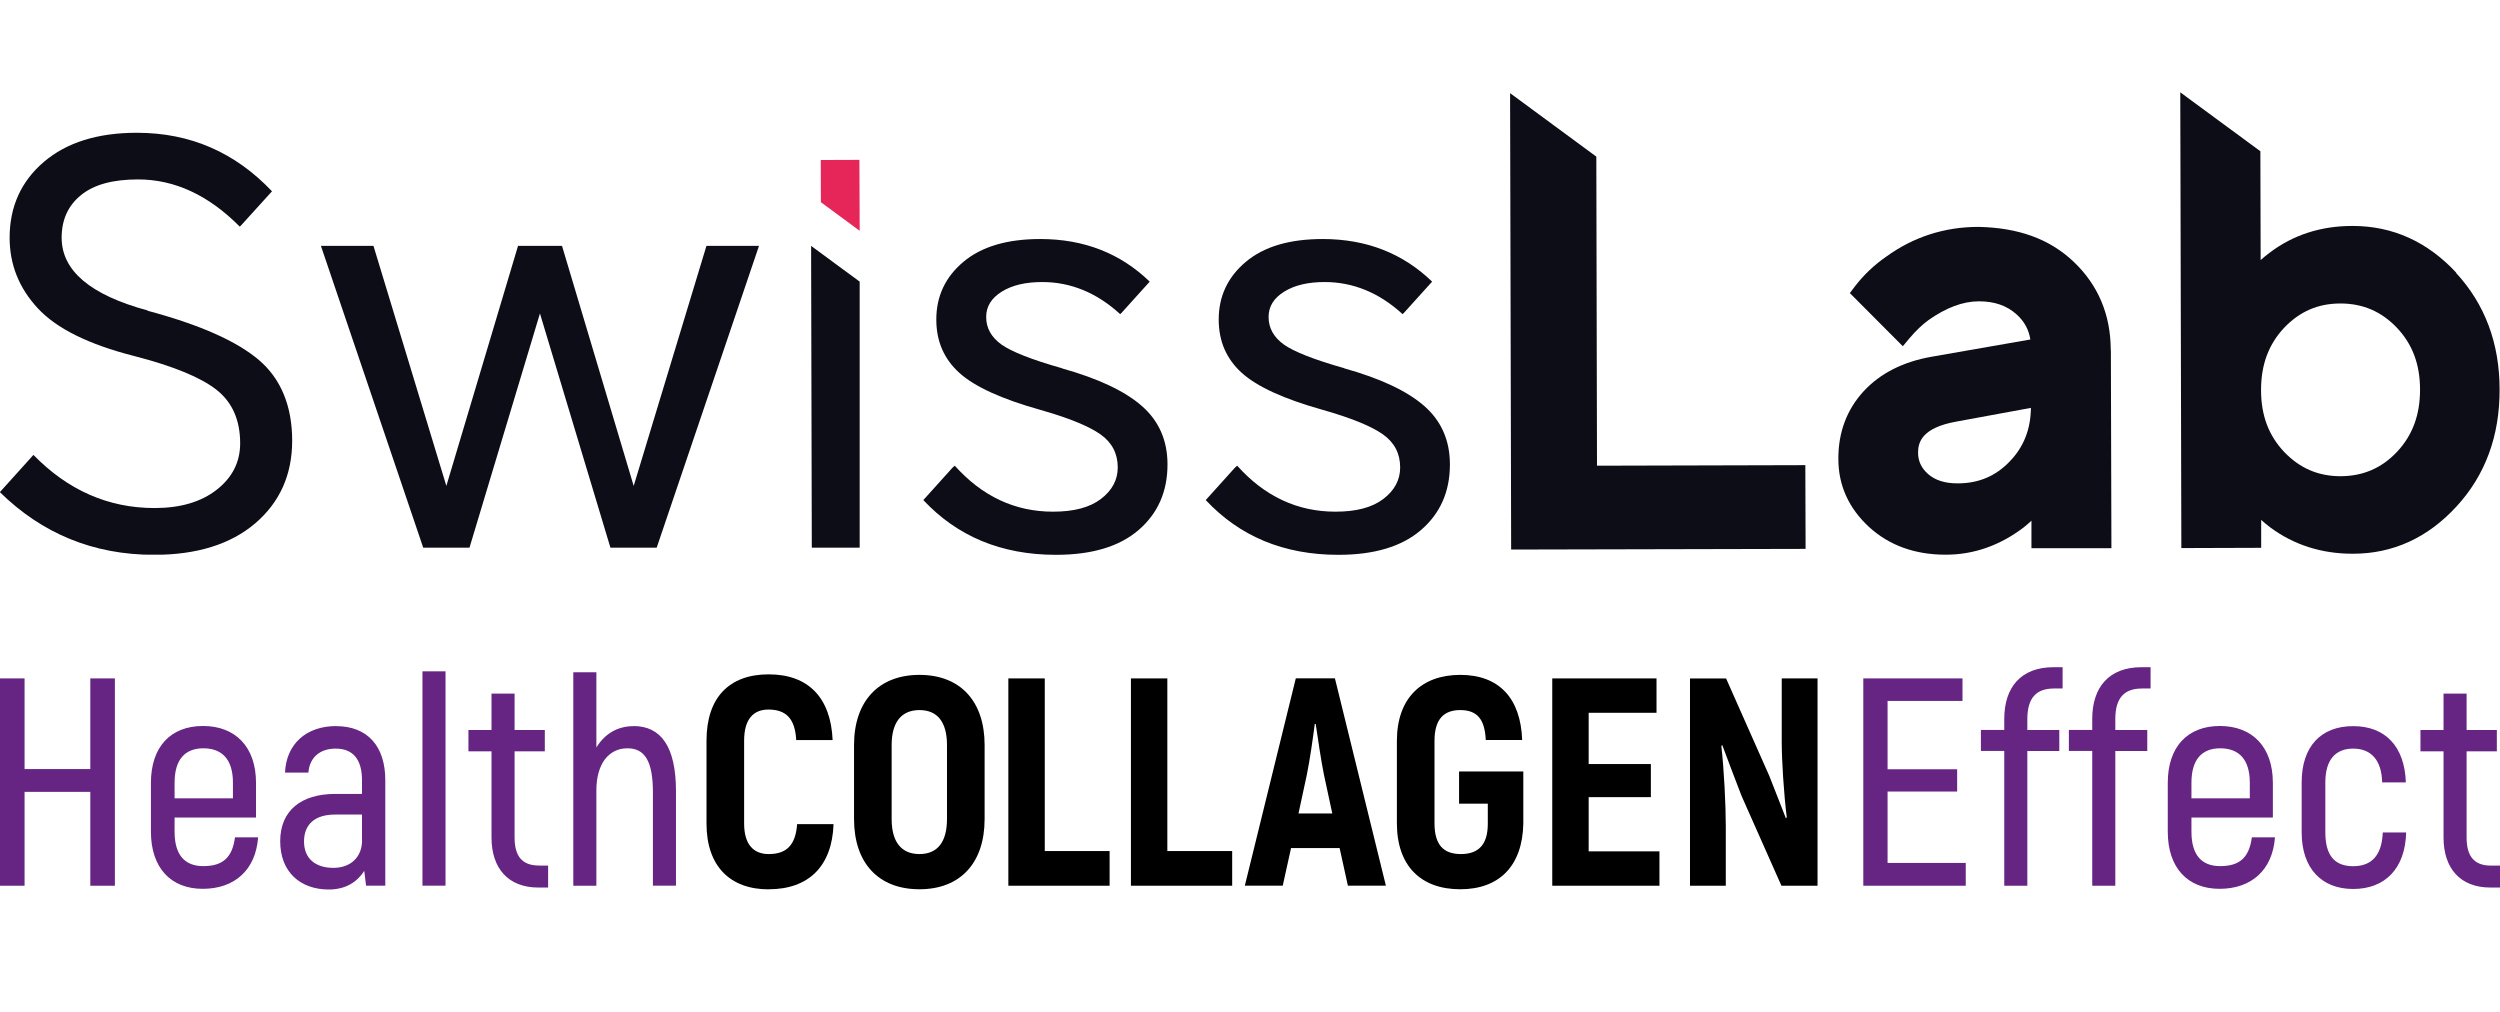
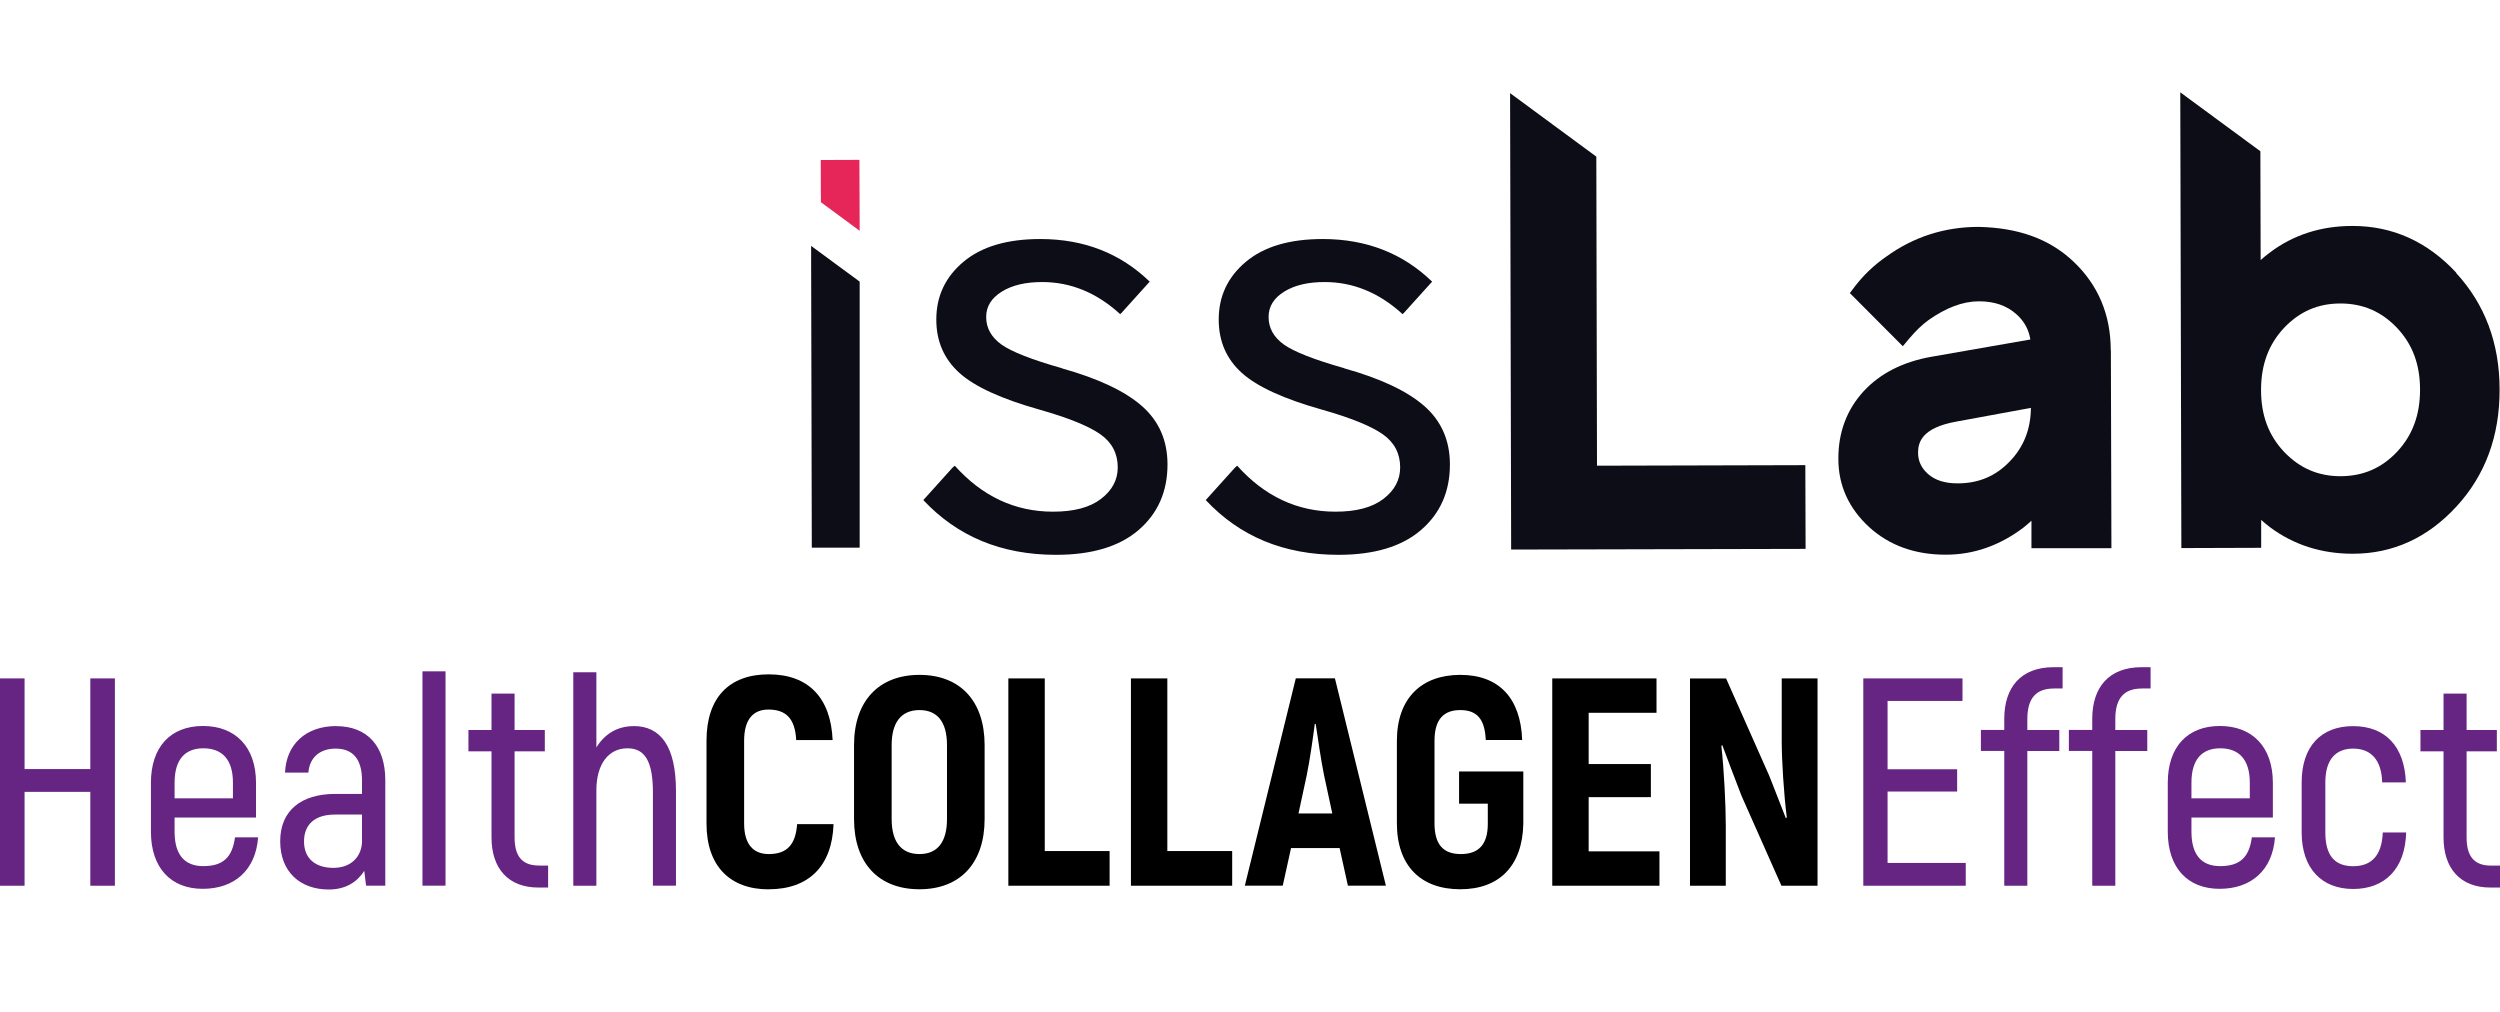
<svg xmlns="http://www.w3.org/2000/svg" width="200" height="81" viewBox="0 0 200 81" fill="none">
  <g clip-path="url(#clip0_2364_948)">
-     <path d="M41.453 19.672H44.962L50.695 38.873L56.515 19.672H60.719L52.535 43.814H48.834L43.196 25.077L37.559 43.814H33.858L25.674 19.672H29.878L35.708 38.873L41.442 19.672H41.453Z" fill="#0D0D17" />
    <path d="M64.891 20.902L64.944 43.814H68.774V22.531L64.891 19.672V20.902Z" fill="#0D0D17" />
    <path d="M68.753 12.79L68.774 18.464L65.672 16.177L65.661 12.801L68.753 12.79Z" fill="#E62558" />
-     <path d="M11.821 24.84C7.231 23.599 4.932 21.657 4.932 19.015C4.932 17.58 5.445 16.447 6.483 15.606C7.52 14.764 9.029 14.354 11.04 14.354C13.971 14.354 16.677 15.606 19.181 18.13L19.266 18.054L21.759 15.304C18.828 12.208 15.244 10.622 10.954 10.622C7.809 10.622 5.327 11.399 3.509 12.952C1.69 14.505 0.77 16.533 0.77 19.015C0.77 21.161 1.519 23.038 3.017 24.656C4.514 26.274 7.071 27.547 10.708 28.475C13.853 29.284 16.057 30.19 17.319 31.182C18.581 32.175 19.213 33.609 19.213 35.465C19.213 36.954 18.592 38.194 17.341 39.176C16.089 40.157 14.431 40.643 12.366 40.643C8.644 40.643 5.424 39.208 2.674 36.393L-0.011 39.37C3.348 42.671 7.445 44.386 12.323 44.386C15.747 44.386 18.442 43.544 20.411 41.873C22.379 40.19 23.374 37.989 23.374 35.249C23.374 32.509 22.486 30.309 20.71 28.799C18.934 27.288 15.971 25.972 11.81 24.861L11.821 24.84Z" fill="#0D0D17" />
    <path d="M84.949 29.456C82.542 28.777 80.937 28.14 80.124 27.568C79.311 26.986 78.894 26.252 78.894 25.357C78.894 24.516 79.311 23.847 80.145 23.329C80.98 22.811 82.06 22.563 83.376 22.563C85.655 22.563 87.741 23.415 89.613 25.131L89.709 25.044L91.977 22.531C89.645 20.276 86.735 19.122 83.226 19.122C80.573 19.122 78.53 19.726 77.075 20.945C75.631 22.153 74.904 23.696 74.904 25.562C74.904 27.309 75.524 28.723 76.754 29.834C77.985 30.945 80.145 31.926 83.226 32.789C85.505 33.437 87.109 34.095 88.029 34.742C88.95 35.389 89.42 36.274 89.42 37.395C89.42 38.388 88.971 39.229 88.083 39.909C87.184 40.599 85.911 40.934 84.243 40.934C81.194 40.934 78.573 39.704 76.38 37.255L76.198 37.417L73.866 40.006C76.583 42.908 80.103 44.386 84.478 44.386C87.345 44.386 89.549 43.728 91.089 42.401C92.629 41.074 93.4 39.326 93.4 37.158C93.4 35.238 92.715 33.674 91.346 32.477C89.977 31.279 87.837 30.276 84.949 29.467V29.456Z" fill="#0D0D17" />
    <path d="M107.542 29.456C105.135 28.777 103.53 28.14 102.717 27.568C101.904 26.986 101.487 26.252 101.487 25.357C101.487 24.516 101.904 23.847 102.739 23.329C103.573 22.811 104.653 22.563 105.969 22.563C108.248 22.563 110.334 23.415 112.206 25.131L112.302 25.044L114.57 22.531C112.238 20.276 109.328 19.122 105.819 19.122C103.166 19.122 101.123 19.726 99.668 20.945C98.224 22.153 97.497 23.696 97.497 25.562C97.497 27.309 98.117 28.723 99.347 29.834C100.578 30.945 102.739 31.926 105.819 32.789C108.098 33.437 109.703 34.095 110.623 34.742C111.543 35.389 112.013 36.274 112.013 37.395C112.013 38.388 111.564 39.229 110.676 39.909C109.777 40.599 108.504 40.934 106.836 40.934C103.787 40.934 101.166 39.704 98.973 37.255L98.791 37.417L96.459 40.006C99.176 42.908 102.696 44.386 107.071 44.386C109.938 44.386 112.142 43.728 113.682 42.401C115.222 41.074 115.993 39.326 115.993 37.158C115.993 35.238 115.308 33.674 113.939 32.477C112.57 31.279 110.43 30.276 107.542 29.467V29.456Z" fill="#0D0D17" />
    <path d="M196.513 21.83C194.202 19.338 191.421 18.076 188.211 18.076H188.179C185.665 18.076 183.44 18.799 181.579 20.212C181.322 20.406 181.076 20.6 180.852 20.805L180.83 12.1L174.422 7.386L174.508 43.846L180.894 43.825V41.592C181.119 41.797 181.354 41.991 181.611 42.185C183.494 43.587 185.719 44.299 188.211 44.299H188.233C191.442 44.299 194.234 43.016 196.534 40.502C198.823 38.011 199.979 34.871 199.968 31.161C199.968 27.461 198.791 24.322 196.481 21.83H196.513ZM193.603 31.172C193.603 33.199 193.004 34.818 191.763 36.144C190.533 37.45 189.056 38.086 187.259 38.097H187.249C185.462 38.097 183.986 37.46 182.745 36.166C181.493 34.85 180.884 33.232 180.884 31.204C180.884 29.176 181.483 27.558 182.724 26.231C183.964 24.926 185.43 24.279 187.227 24.279H187.238C189.024 24.279 190.501 24.915 191.742 26.209C192.993 27.525 193.603 29.143 193.603 31.172Z" fill="#0D0D17" />
    <path d="M168.86 28.022C168.86 25.185 167.854 22.801 165.886 20.934C163.928 19.079 161.414 18.216 158.28 18.151C155.552 18.151 153.07 18.96 150.909 20.524C149.936 21.193 149.091 22.002 148.385 22.919L147.989 23.448L152.225 27.698L152.749 27.072C153.263 26.468 153.776 25.972 154.268 25.616C155.67 24.624 157.018 24.106 158.301 24.106H158.323C159.564 24.106 160.558 24.451 161.339 25.163C161.949 25.713 162.302 26.371 162.43 27.159L154.525 28.539C152.246 28.939 150.417 29.866 149.091 31.301C147.743 32.768 147.058 34.591 147.069 36.716C147.069 38.841 147.903 40.664 149.529 42.164C151.134 43.631 153.188 44.375 155.638 44.375H155.67C157.884 44.375 159.959 43.652 161.863 42.218C162.088 42.034 162.313 41.851 162.516 41.657V43.857H168.913L168.87 28.022H168.86ZM162.473 32.639C162.452 34.354 161.896 35.756 160.783 36.91C159.649 38.097 158.28 38.669 156.622 38.669H156.6C155.584 38.669 154.814 38.42 154.247 37.924C153.701 37.439 153.445 36.878 153.445 36.209C153.445 35.379 153.755 34.224 156.504 33.728L162.484 32.628L162.473 32.639Z" fill="#0D0D17" />
    <path d="M144.427 37.212L127.76 37.256L127.706 12.531L120.807 7.451L120.892 43.965L144.448 43.911L144.427 37.212Z" fill="#0D0D17" />
  </g>
  <g clip-path="url(#clip1_2364_948)">
    <path d="M50.695 58.091C49.344 58.091 48.349 58.754 47.71 59.798V53.779H45.864V70.858H47.71V63.229C47.71 61.094 48.705 59.864 50.194 59.864C51.569 59.864 52.233 60.859 52.233 63.392V70.852H54.078V63.295C54.078 59.695 52.848 58.085 50.689 58.085M43.108 69.242C41.757 69.242 41.166 68.482 41.166 66.992V60.105H43.585V58.398H41.166V55.486H39.321V58.398H37.475V60.105H39.321V66.999C39.321 69.483 40.672 71.003 43.066 71.003H43.85V69.248H43.114L43.108 69.242ZM33.797 70.852H35.642V53.706H33.797V70.858V70.852ZM28.966 67.228C28.966 68.53 28.091 69.429 26.668 69.429C25.245 69.429 24.322 68.693 24.322 67.318C24.322 65.943 25.197 65.165 26.807 65.165H28.96V67.228H28.966ZM26.904 58.085C24.485 58.085 22.899 59.532 22.802 61.806H24.672C24.769 60.551 25.643 59.888 26.849 59.888C28.273 59.888 28.96 60.787 28.96 62.421V63.513H26.825C24.099 63.513 22.416 64.839 22.416 67.3C22.416 69.761 24.027 71.16 26.3 71.16C27.7 71.16 28.598 70.52 29.141 69.67L29.286 70.852H30.823V62.403C30.823 59.701 29.4 58.091 26.891 58.091L26.904 58.085ZM16.265 59.864C17.755 59.864 18.635 60.739 18.635 62.614V63.868H13.967V62.614C13.967 60.745 14.818 59.864 16.265 59.864ZM18.798 66.992C18.587 68.579 17.851 69.29 16.265 69.29C14.818 69.29 13.967 68.44 13.967 66.54V65.4H20.481V62.626C20.481 59.737 18.822 58.079 16.241 58.079C13.66 58.079 12.074 59.737 12.074 62.626V66.534C12.074 69.447 13.684 71.106 16.217 71.106C18.75 71.106 20.456 69.616 20.649 66.986H18.804L18.798 66.992ZM7.225 54.273V61.523H1.966V54.273H0V70.858H1.966V63.35H7.225V70.858H9.191V54.273H7.225Z" fill="#662483" />
    <path d="M61.496 71.142C64.693 71.142 66.568 69.296 66.683 65.931H63.77C63.649 67.59 62.944 68.325 61.496 68.325C60.266 68.325 59.53 67.541 59.53 65.883V59.249C59.53 57.542 60.266 56.764 61.472 56.764C62.895 56.764 63.607 57.5 63.697 59.207H66.61C66.466 55.817 64.668 53.948 61.496 53.948C58.324 53.948 56.521 55.817 56.521 59.255V65.889C56.521 69.302 58.414 71.148 61.496 71.148" fill="black" />
    <path d="M73.558 68.325C72.086 68.325 71.332 67.33 71.332 65.527V59.604C71.332 57.801 72.092 56.806 73.558 56.806C75.023 56.806 75.759 57.801 75.759 59.604V65.527C75.759 67.33 75.023 68.325 73.558 68.325ZM73.558 71.141C76.827 71.141 78.769 69.031 78.769 65.527V59.604C78.769 56.1 76.827 53.99 73.558 53.99C70.289 53.99 68.323 56.1 68.323 59.604V65.527C68.323 69.031 70.265 71.141 73.558 71.141Z" fill="black" />
    <path d="M83.581 68.084V54.273H80.668V70.858H88.768V68.084H83.581Z" fill="black" />
    <path d="M93.387 68.084V54.273H90.474V70.858H98.574V68.084H93.387Z" fill="black" />
    <path d="M103.881 65.075L104.544 61.993C104.779 60.853 105.039 59.032 105.183 57.916H105.256C105.425 59.032 105.684 60.853 105.919 61.993L106.583 65.075H103.881ZM107.837 70.852H110.871L106.794 54.268H103.664L99.587 70.852H102.62L103.284 67.843H107.168L107.831 70.852H107.837Z" fill="black" />
    <path d="M116.817 71.141C119.947 71.141 121.792 69.272 121.865 65.907V61.715H116.726V64.296H119.024V65.907C119.024 67.589 118.264 68.325 116.871 68.325C115.478 68.325 114.76 67.589 114.76 65.858V59.273C114.76 57.542 115.496 56.806 116.823 56.806C118.15 56.806 118.789 57.518 118.861 59.2H121.774C121.654 55.835 119.905 53.99 116.823 53.99C113.741 53.99 111.751 55.835 111.751 59.273V65.858C111.751 69.272 113.669 71.141 116.823 71.141" fill="black" />
    <path d="M127.093 68.108V63.772H132.069V61.124H127.093V57.023H132.521V54.273H124.181V70.858H132.756V68.108H127.093Z" fill="black" />
    <path d="M142.538 54.273V59.321C142.538 60.835 142.707 63.513 142.942 65.388L142.87 65.461C142.466 64.441 141.971 63.139 141.543 62.071L138.088 54.279H135.199V70.858H138.063V66.094C138.063 64.363 137.919 61.547 137.708 59.677L137.78 59.605C138.232 60.835 138.823 62.355 139.318 63.657L142.514 70.858H145.403V54.273H142.538Z" fill="black" />
    <path d="M199.27 69.248C197.919 69.248 197.328 68.488 197.328 66.999V60.105H199.747V58.399H197.328V55.486H195.483V58.399H193.637V60.105H195.483V66.999C195.483 69.483 196.834 71.003 199.228 71.003H200.012V69.248H199.276H199.27ZM188.252 71.118C190.809 71.118 192.419 69.483 192.492 66.595H190.622C190.55 68.44 189.723 69.296 188.252 69.296C186.78 69.296 186.027 68.446 186.027 66.595V62.59C186.027 60.769 186.853 59.888 188.252 59.888C189.651 59.888 190.526 60.763 190.574 62.59H192.468C192.371 59.725 190.833 58.091 188.252 58.091C185.671 58.091 184.133 59.725 184.133 62.59V66.595C184.133 69.483 185.743 71.118 188.252 71.118ZM177.614 59.864C179.103 59.864 179.984 60.739 179.984 62.614V63.869H175.316V62.614C175.316 60.745 176.166 59.864 177.614 59.864ZM180.147 66.993C179.935 68.579 179.2 69.29 177.614 69.29C176.166 69.29 175.316 68.44 175.316 66.54V65.4H181.829V62.626C181.829 59.737 180.171 58.079 177.589 58.079C175.008 58.079 173.422 59.737 173.422 62.626V66.534C173.422 69.447 175.032 71.106 177.565 71.106C180.098 71.106 181.805 69.616 181.998 66.987H180.153L180.147 66.993ZM171.336 55.076H172.047V53.375H171.336C168.706 53.375 167.379 54.985 167.379 57.518V58.393H165.51V60.075H167.379V70.858H169.225V60.081H171.782V58.399H169.225V57.524C169.225 55.818 169.96 55.082 171.336 55.082V55.076ZM164.298 55.076H165.009V53.375H164.298C161.668 53.375 160.341 54.985 160.341 57.518V58.393H158.472V60.075H160.341V70.858H162.187V60.081H164.744V58.399H162.187V57.524C162.187 55.818 162.923 55.082 164.298 55.082V55.076ZM151.006 69.031V63.32H156.572V61.541H151.006V56.077H157V54.274H149.064V70.858H157.26V69.037H151.006V69.031Z" fill="#662483" />
  </g>
  <defs>
    <clipPath id="clip0_2364_948">
      <rect width="200" height="37" fill="white" transform="translate(0 7.375)" />
    </clipPath>
    <clipPath id="clip1_2364_948">
      <rect width="200" height="17.791" fill="white" transform="translate(0 53.375)" />
    </clipPath>
  </defs>
</svg>